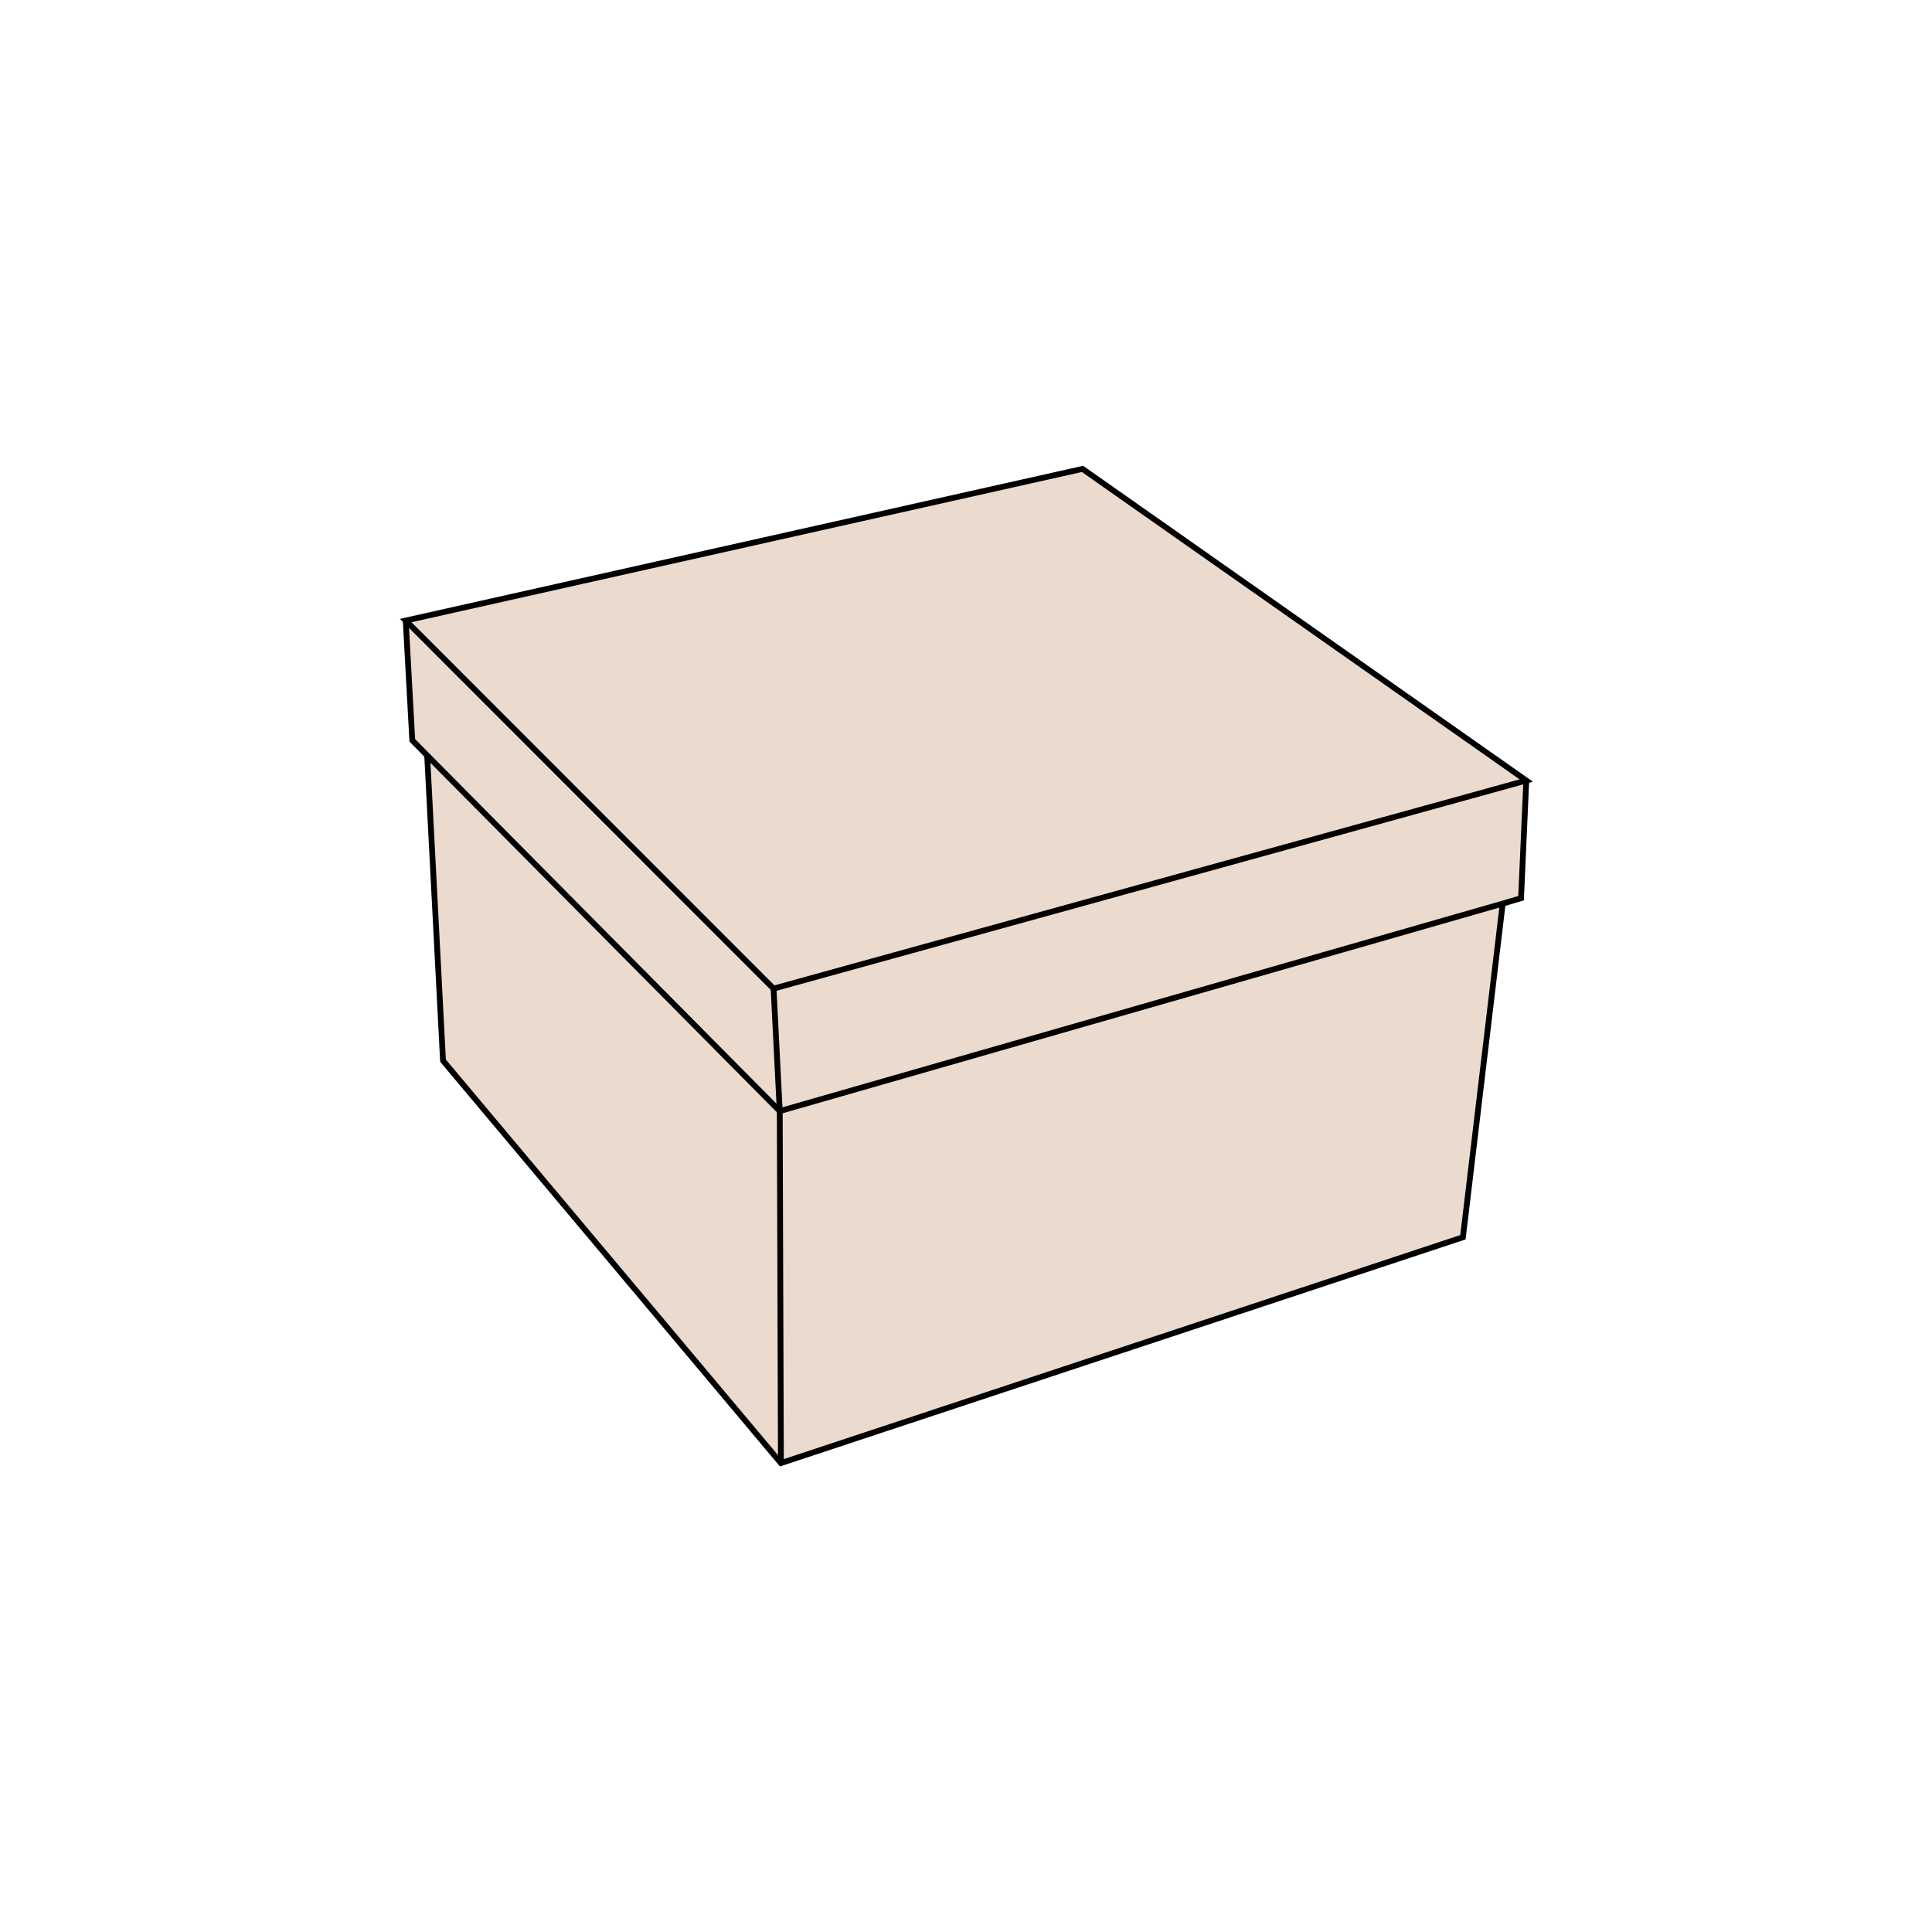
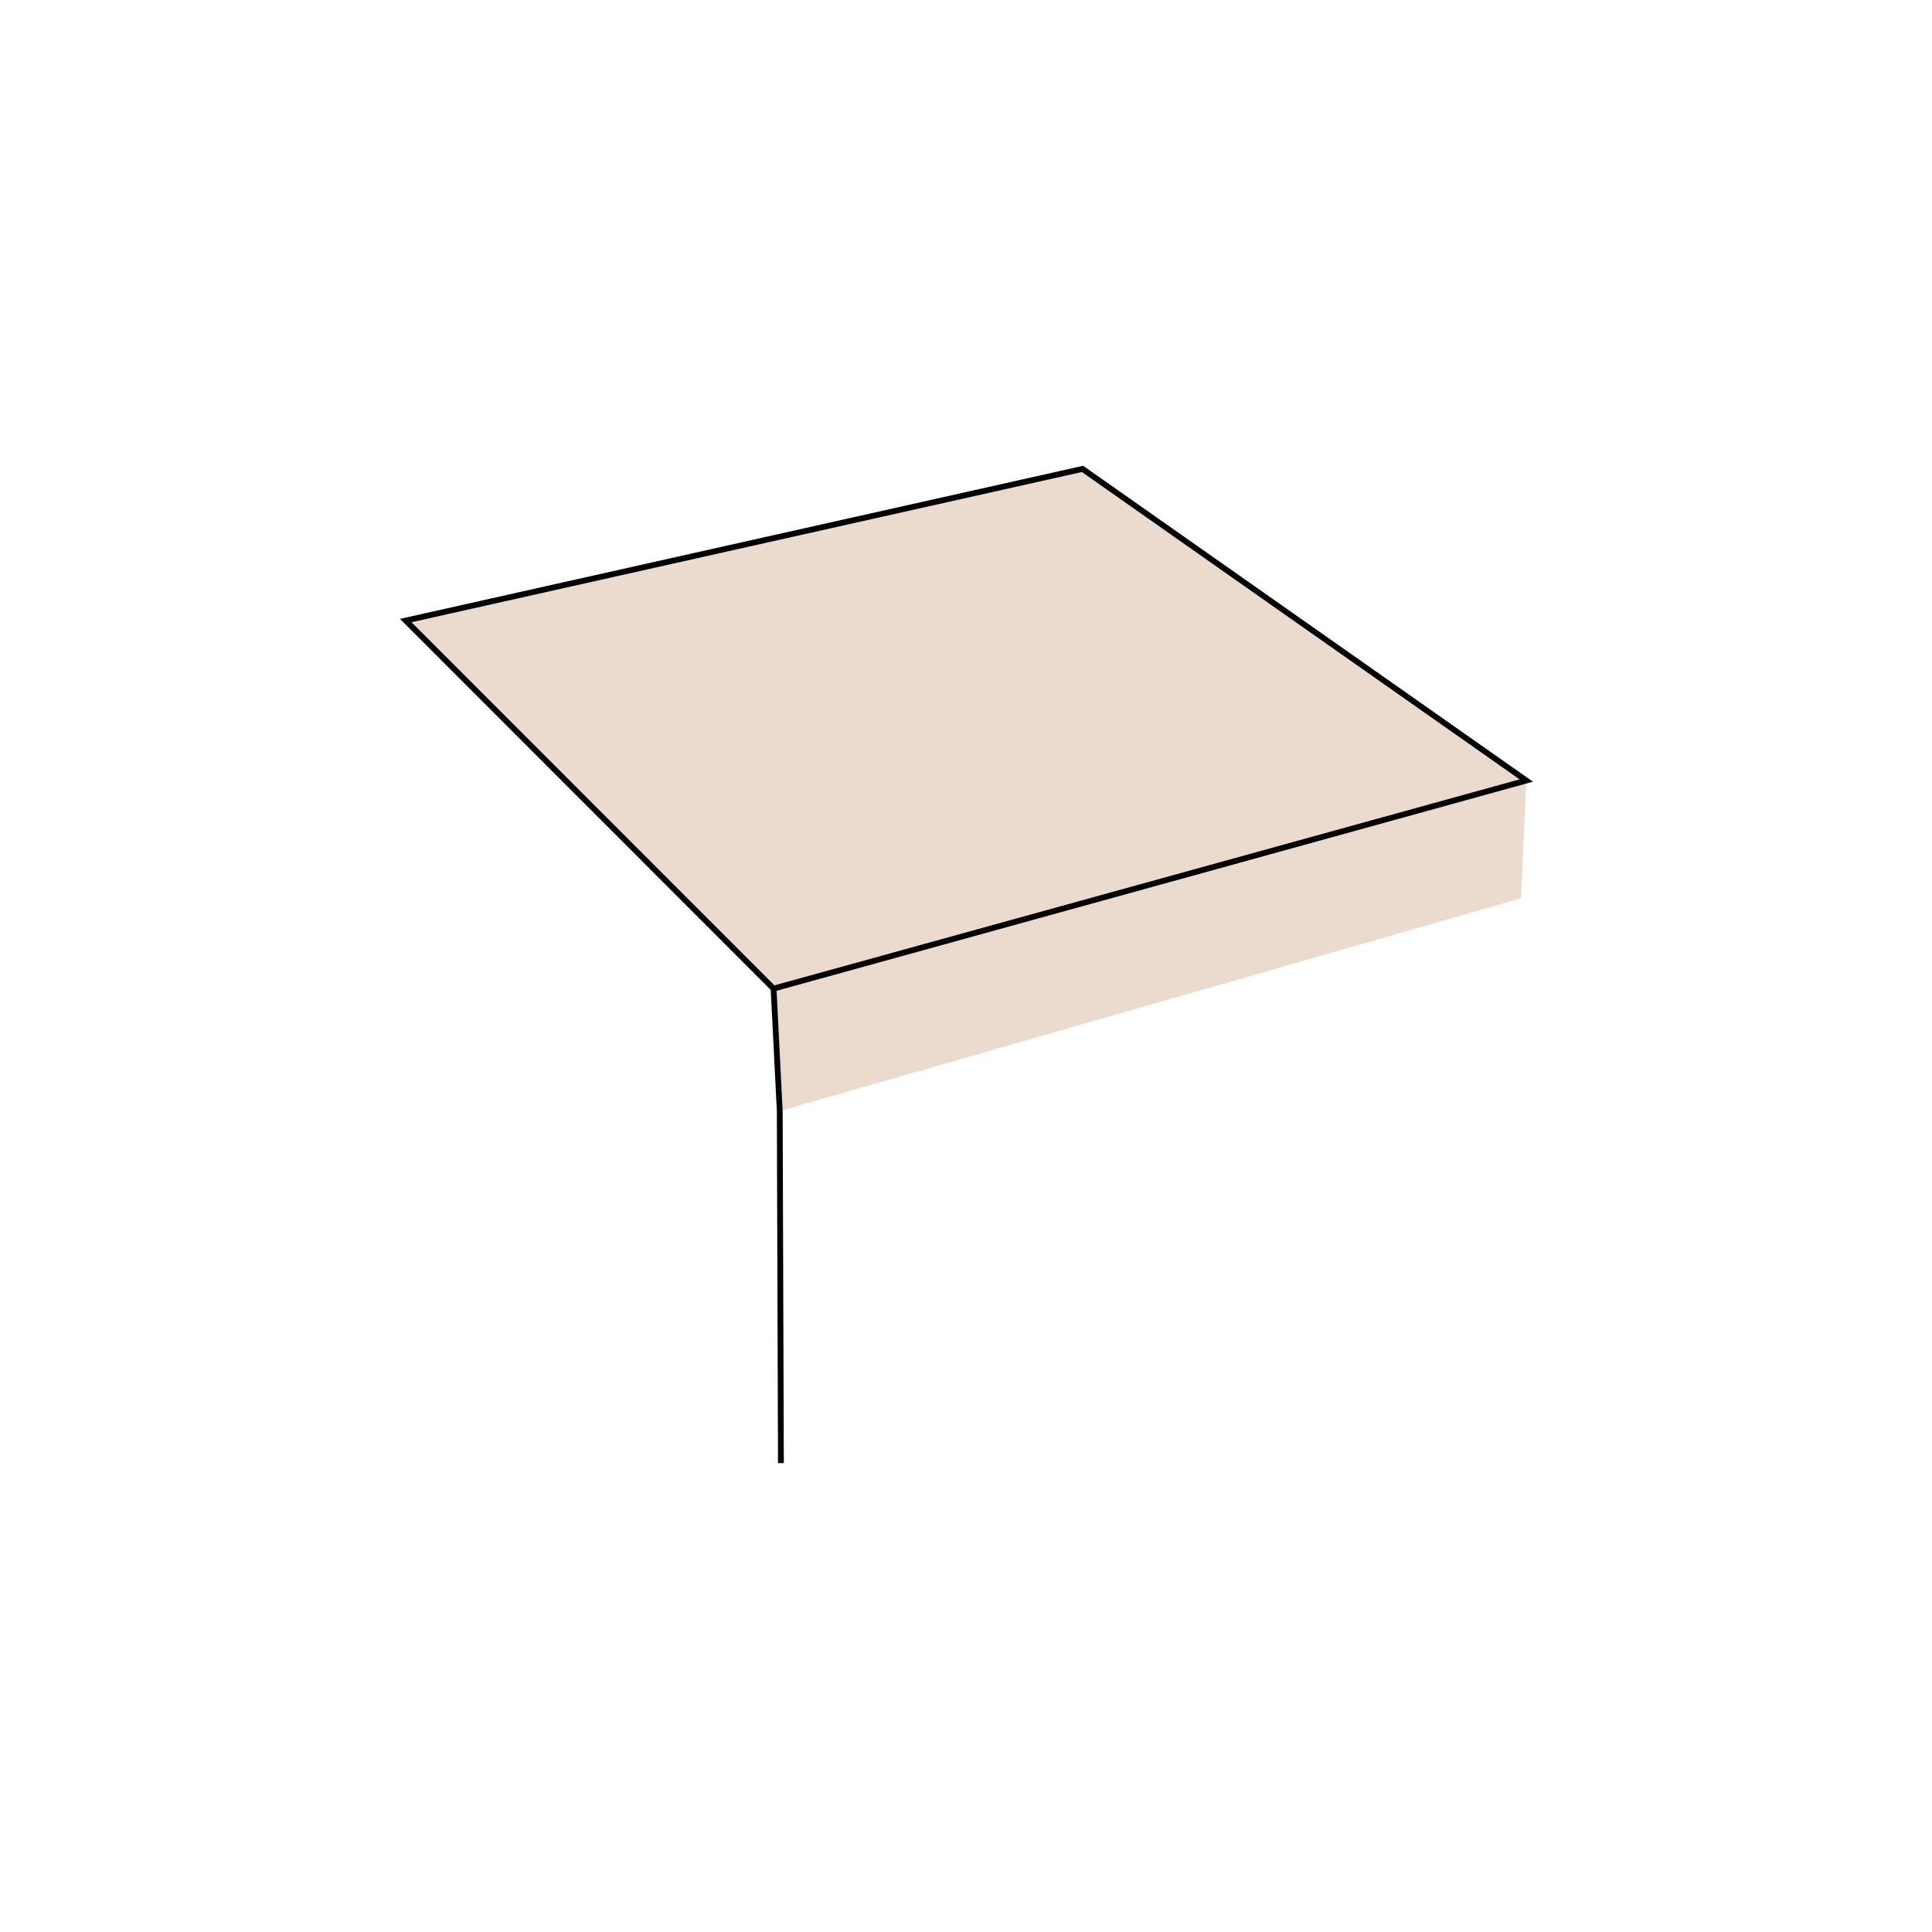
<svg xmlns="http://www.w3.org/2000/svg" version="1.1" id="Layer_1" x="0px" y="0px" viewBox="0 0 1000 1000" style="enable-background:new 0 0 1000 1000;" xml:space="preserve">
  <style type="text/css">
	.st0{fill:#EADBCE;}
	.st1{fill:none;stroke:#000000;stroke-width:3;stroke-miterlimit:10;}
	.st2{fill:none;stroke:#000000;stroke-width:3;stroke-linecap:round;stroke-linejoin:round;stroke-miterlimit:10;}
</style>
  <g>
    <g id="XMLID_00000013156225544927140990000006348760304928784037_">
      <g>
-         <polygon class="st0" points="403.6,575.1 404.2,757.3 229.3,549 221.1,391    " />
-         <polygon class="st0" points="777.8,467.7 777.8,467.7 757.2,640.4 404.2,757.3 403.6,575.1    " />
        <polygon class="st0" points="790,404 787.3,464.9 777.8,467.7 403.6,575.1 400.4,511.7    " />
-         <polygon class="st0" points="221.1,391 213.4,383.2 210,321.2 400.4,511.7 403.6,575.1    " />
        <polygon class="st0" points="790,404 400.4,511.7 210,321.2 560.3,242.7    " />
      </g>
      <g>
        <polygon class="st1" points="210,321.2 400.4,511.7 790,404 560.3,242.7    " />
-         <polyline class="st1" points="210,321.2 213.4,383.2 221.1,391 403.6,575.1 777.8,467.7 787.3,464.9 790,404    " />
-         <polyline class="st1" points="221.1,390.9 221.1,391 229.3,549 404.2,757.3 757.2,640.4 777.8,467.7    " />
        <polyline class="st1" points="404.2,757.3 403.6,575.1 400.4,511.7    " />
      </g>
    </g>
  </g>
</svg>